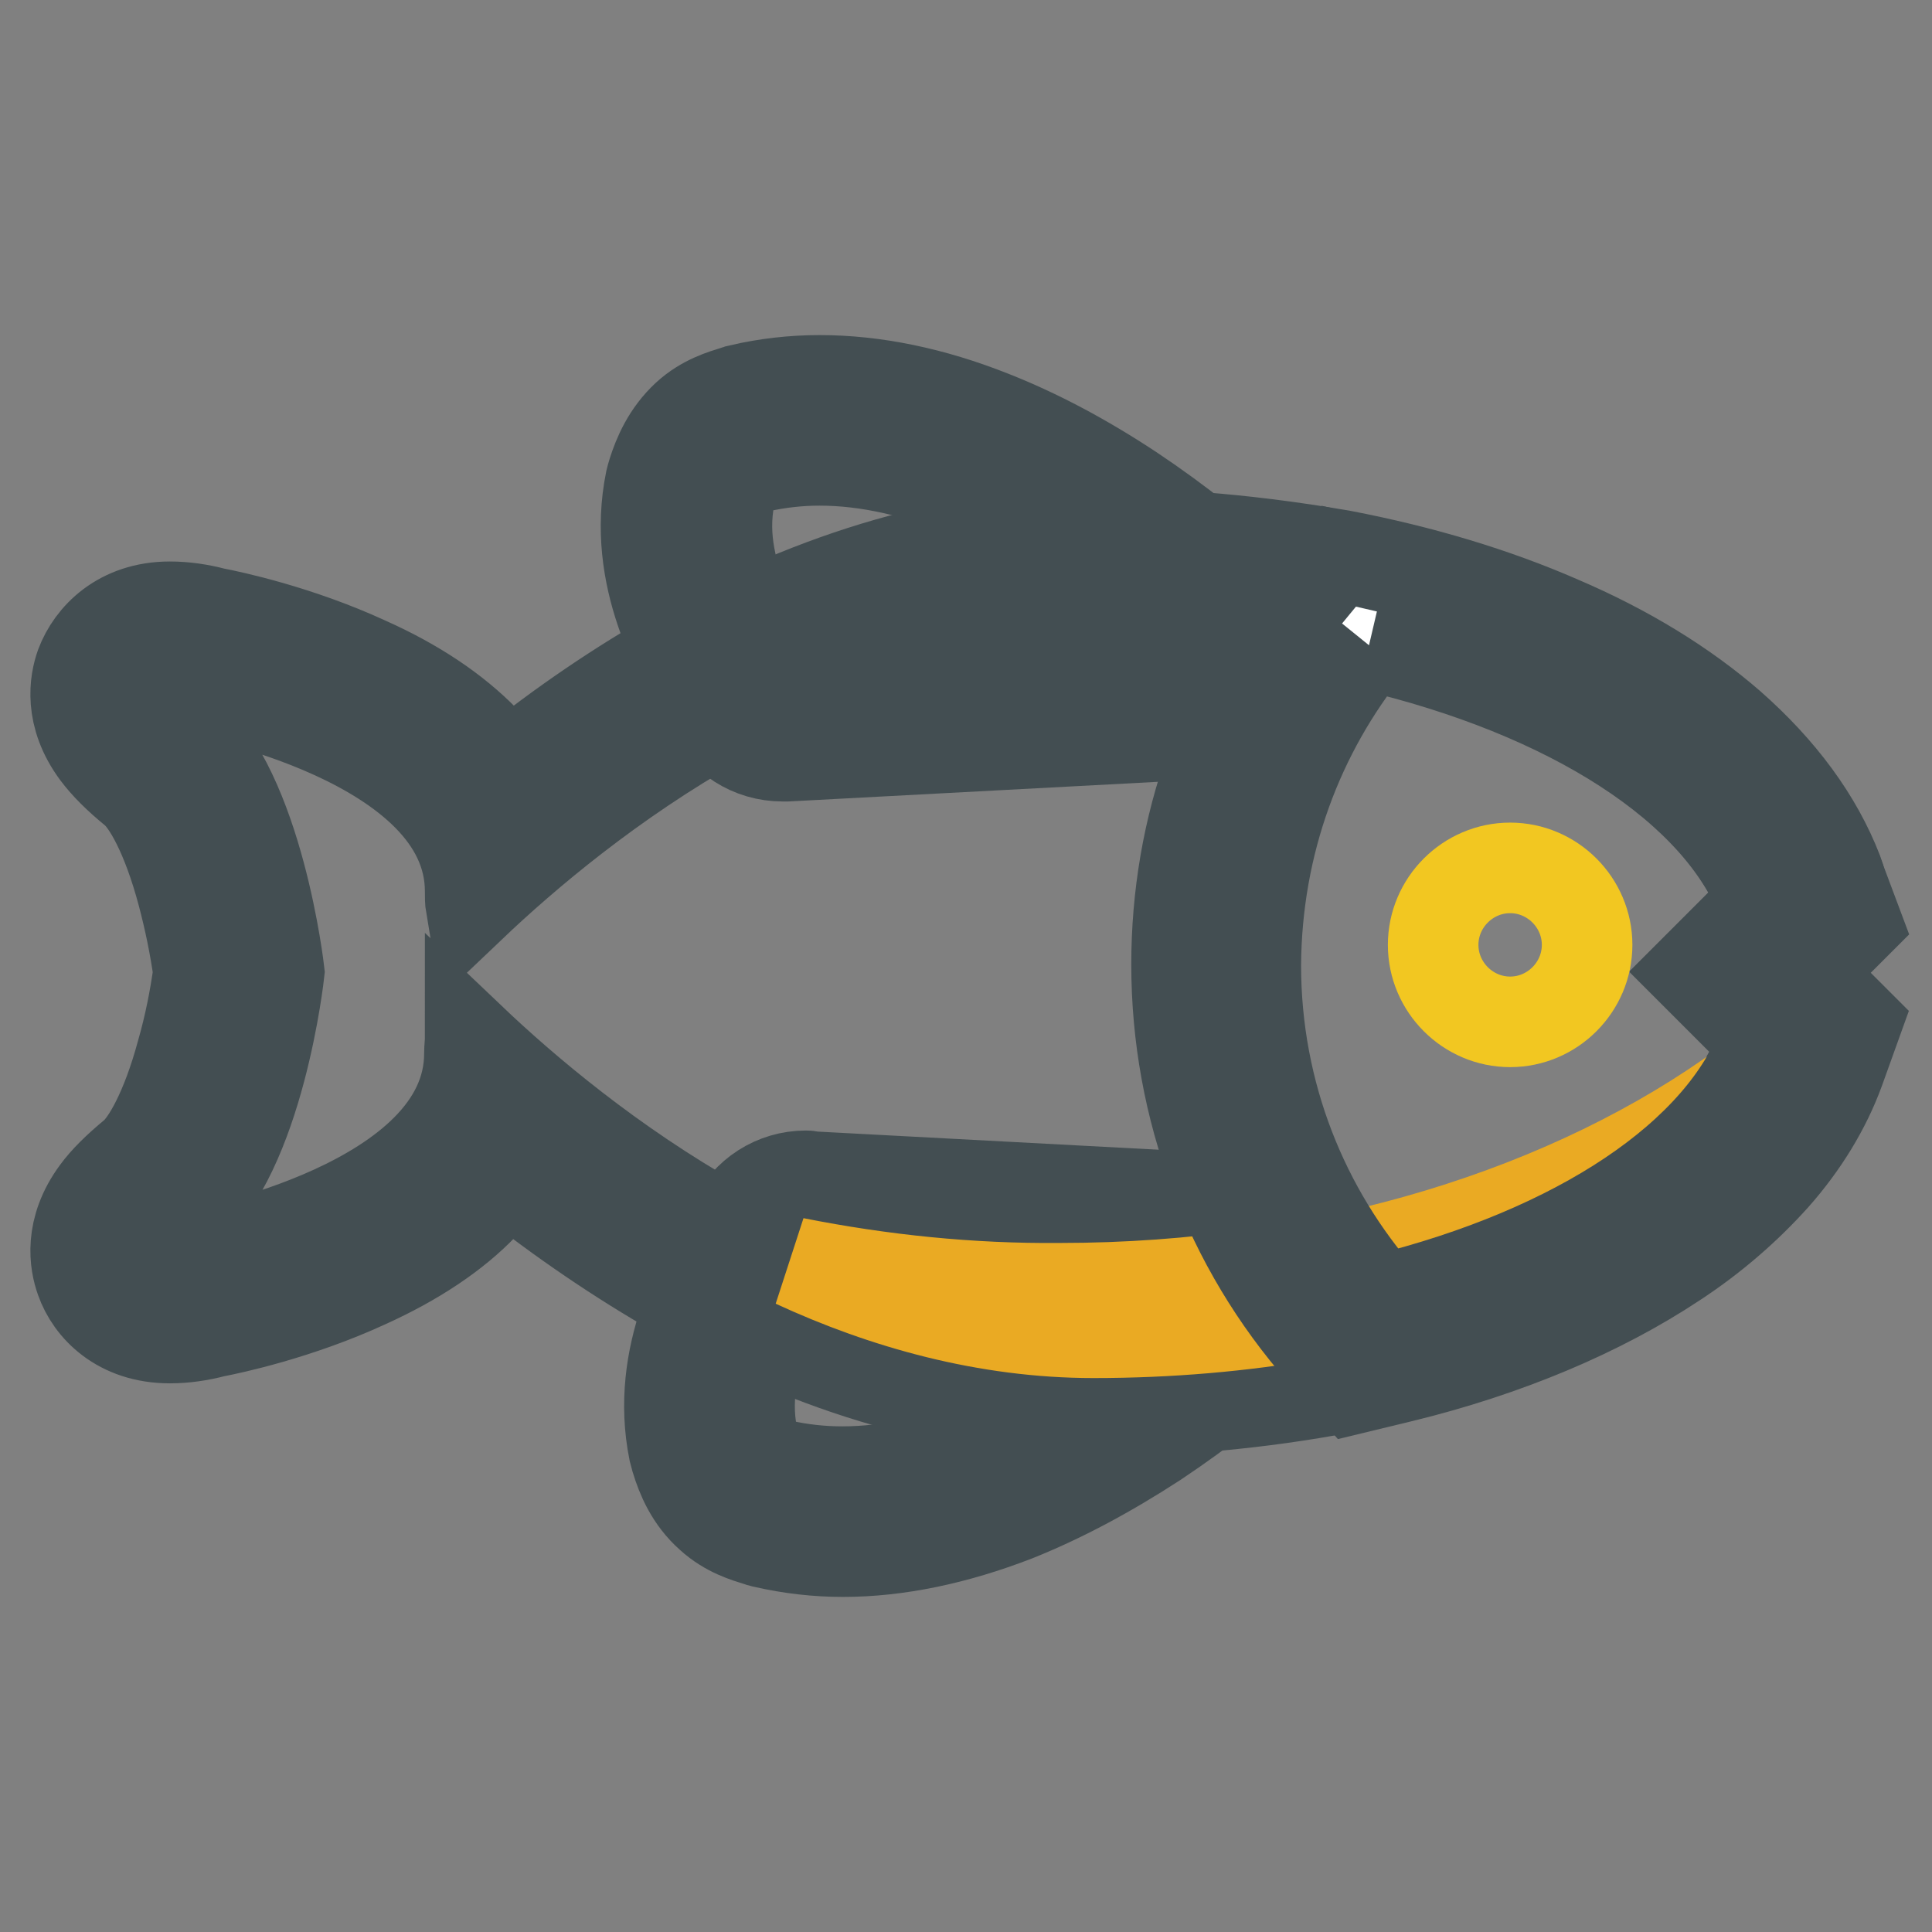
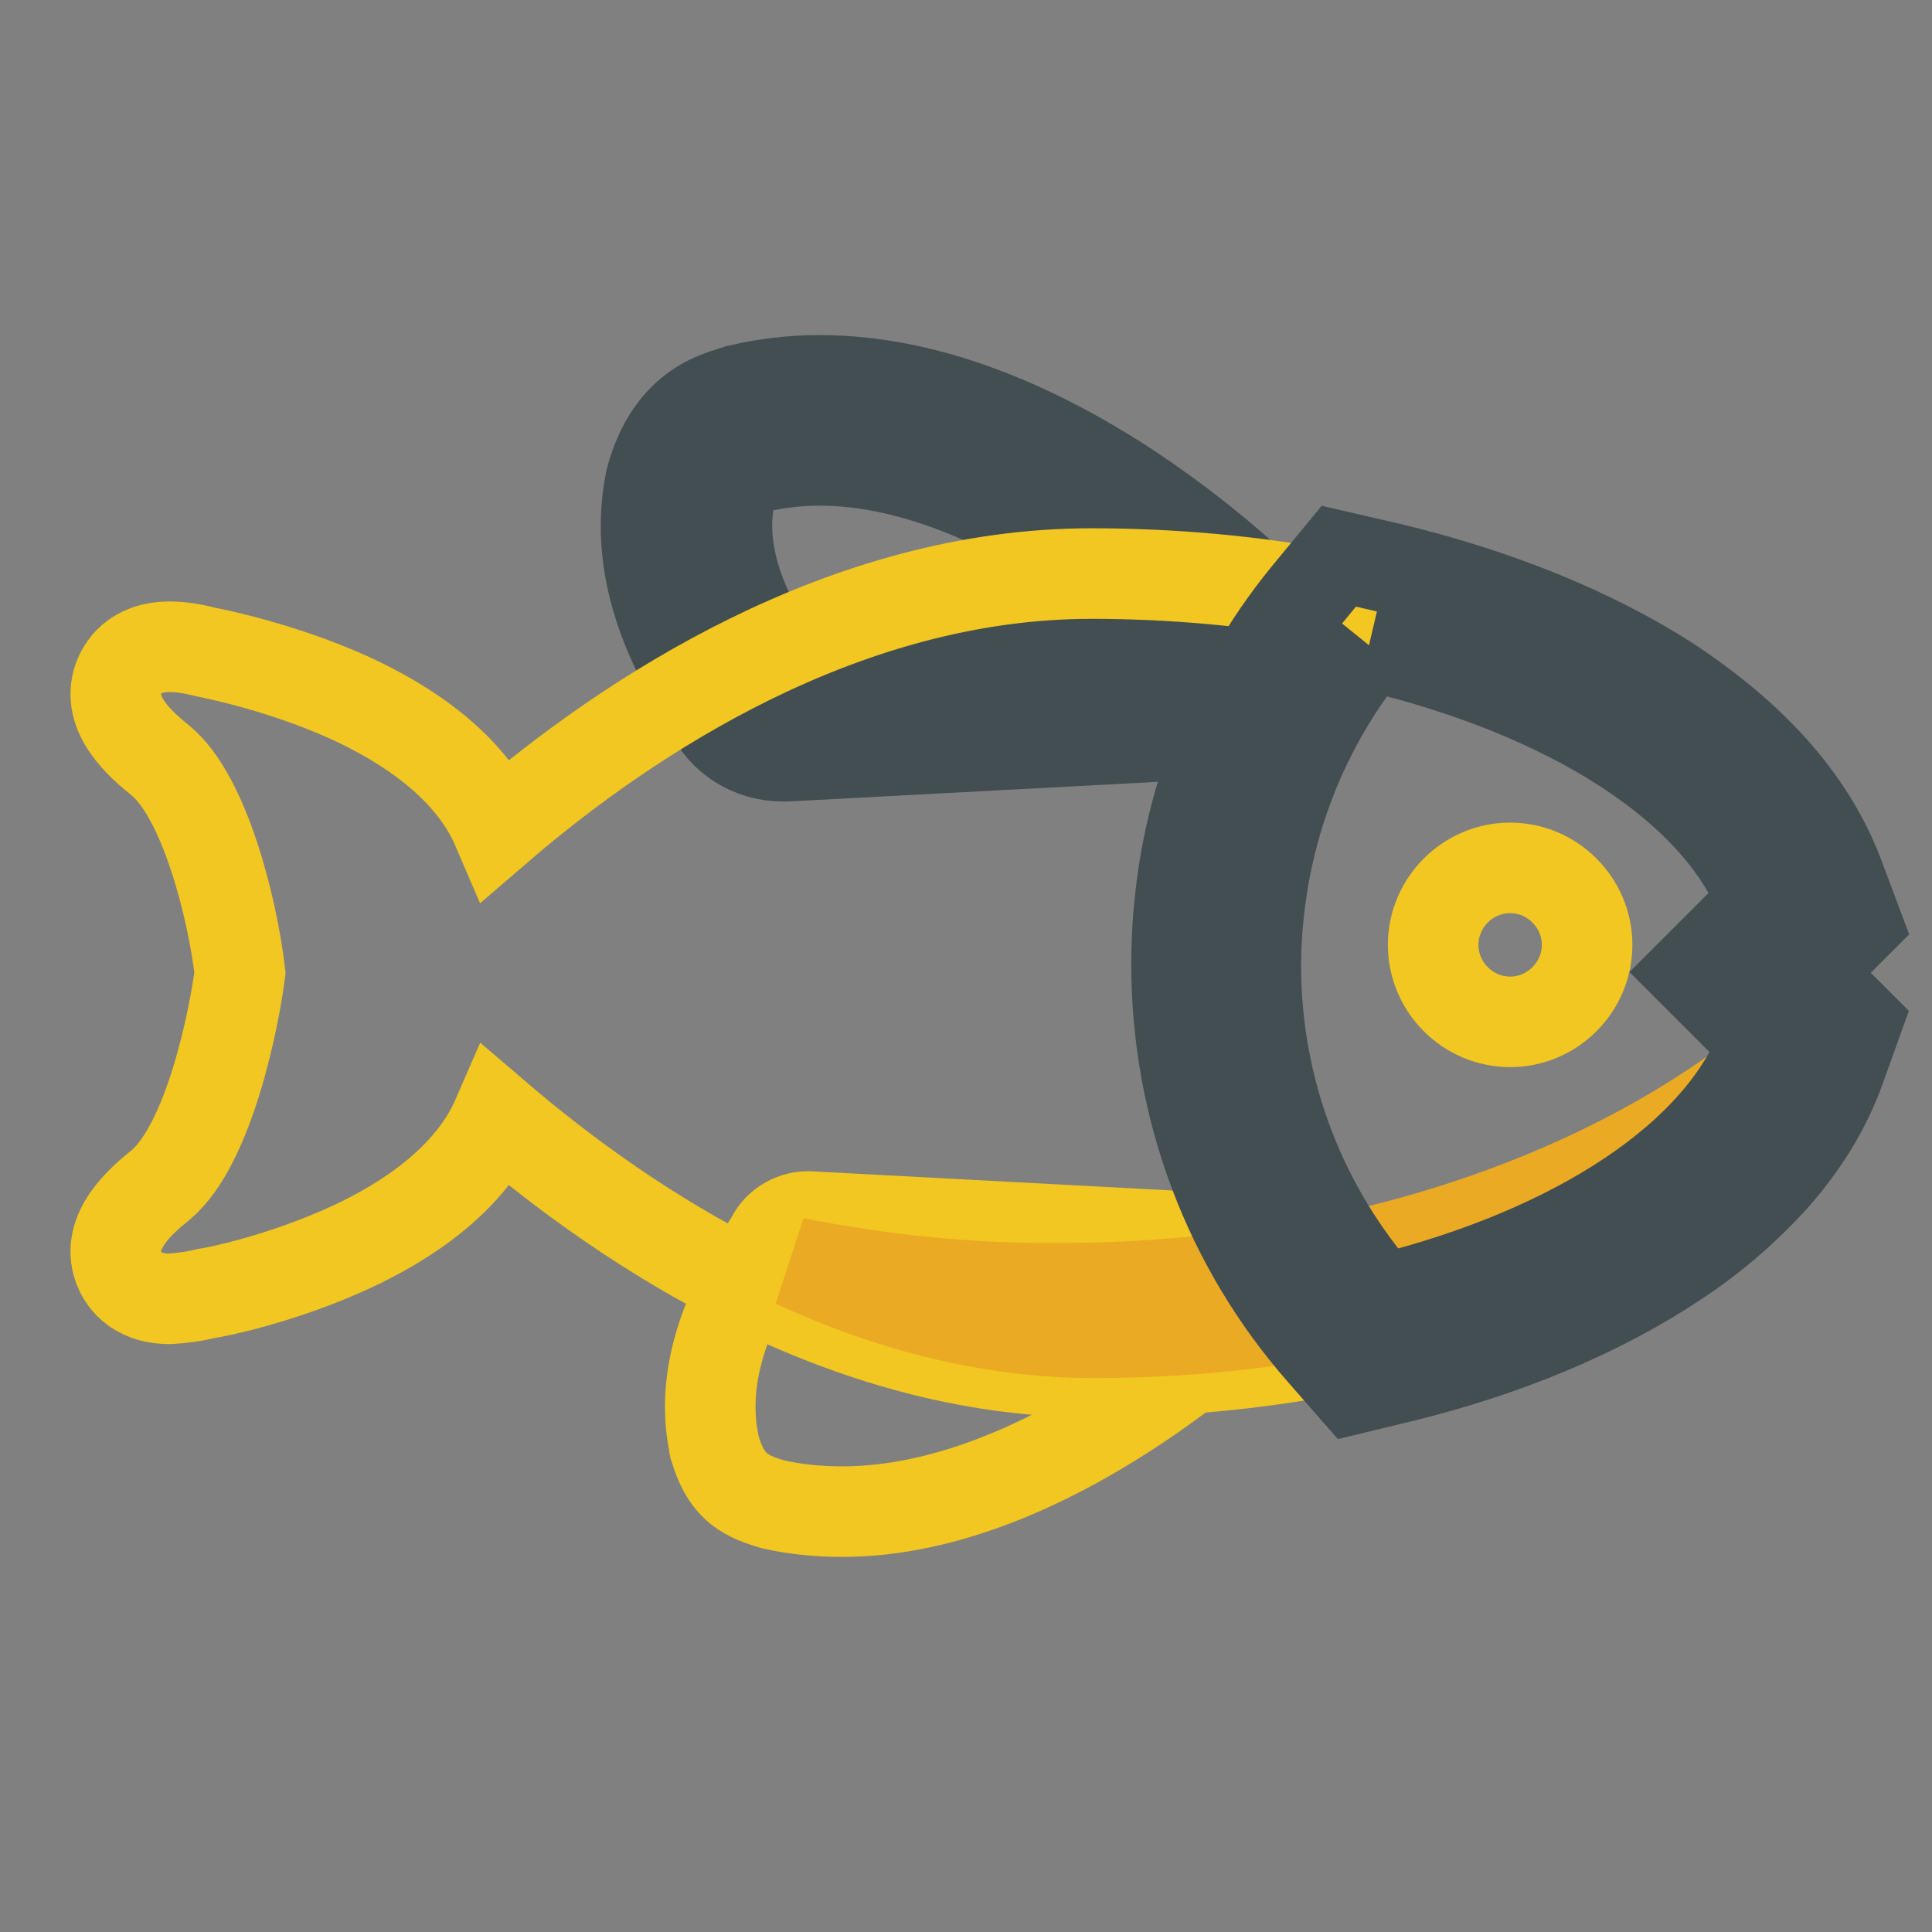
<svg xmlns="http://www.w3.org/2000/svg" version="1.1" x="0px" y="0px" viewBox="0 0 256 256" enable-background="new 0 0 256 256" xml:space="preserve">
  <rect x="0" y="0" width="256" height="256" fill="#808080" stroke="none" />
  <g>
-     <path stroke-width="12" fill-opacity="0" stroke="#f2c721" d="M103.8,94.9c-2.1,0-4-1.2-4.9-3.2c-0.1-0.3-0.6-1.1-1.1-1.8c-2.8-4.6-8.6-14.3-6.4-25.1 c0-0.2,0.1-0.4,0.1-0.5c1.5-4.8,3.7-6.2,7.3-7.4c0.1,0,0.2-0.1,0.3-0.1c3.1-0.7,6.2-1.1,9.3-1.1c27.7,0,54.2,26,55.3,27.1 c2.1,2.1,2.1,5.4,0,7.5c-0.9,0.9-2.2,1.5-3.5,1.6l-56.4,3L103.8,94.9z" />
    <path stroke-width="12" fill-opacity="0" stroke="#434e52" d="M108.6,61c25.8,0,51.6,25.6,51.6,25.6l-56.4,3c-1.3-3-9.3-12.9-7.1-23.8c0.9-3,1.6-3.2,3.8-3.9 C103.2,61.3,105.9,61,108.6,61 M108.6,50.4c-3.5,0-7.1,0.4-10.5,1.2c-0.2,0.1-0.5,0.1-0.7,0.2c-1.6,0.5-4.1,1.2-6.4,3.3 c-2.6,2.4-3.8,5.3-4.5,7.5c-0.1,0.3-0.2,0.7-0.3,1.1c-2.6,12.8,3.9,23.7,7,28.9c0.3,0.5,0.7,1.1,0.8,1.4c1.7,3.8,5.5,6.2,9.7,6.2 c0.2,0,0.4,0,0.6,0l56.4-3c5.9-0.3,10.3-5.3,10-11.2c-0.1-2.6-1.3-5.1-3.1-7c-5.5-5.2-11.4-9.9-17.7-14.1 c-6.2-4.1-12.4-7.4-18.5-9.8C123.6,52,115.9,50.4,108.6,50.4z" />
    <path stroke-width="12" fill-opacity="0" stroke="#f2c721" d="M111.6,200.3c-3.1,0-6.3-0.3-9.3-1c-0.1,0-0.2-0.1-0.3-0.1c-3.7-1.1-5.9-2.6-7.3-7.4 c-0.1-0.2-0.1-0.4-0.1-0.5c-2.2-10.8,3.6-20.5,6.4-25.1c0.4-0.7,0.9-1.6,1.1-1.8c0.8-1.9,2.8-3.2,4.9-3.2h0.3l56.4,3 c2.9,0.2,5.2,2.7,5,5.6c-0.1,1.3-0.6,2.5-1.6,3.5C165.8,174.3,139.3,200.3,111.6,200.3L111.6,200.3z" />
-     <path stroke-width="12" fill-opacity="0" stroke="#434e52" d="M106.8,166.4l56.4,3c0,0-25.7,25.6-51.6,25.6c-2.7,0-5.5-0.3-8.1-0.9c-2.2-0.7-2.9-0.9-3.8-3.9 C97.5,179.3,105.5,169.4,106.8,166.4 M106.8,155.8c-4.2,0-7.9,2.4-9.7,6.2c-0.1,0.3-0.5,0.9-0.8,1.4c-3.1,5.2-9.6,16.1-7,28.9 c0.1,0.4,0.2,0.7,0.3,1.1c0.7,2.3,1.9,5.2,4.5,7.5c2.3,2.1,4.8,2.8,6.4,3.3c0.2,0.1,0.4,0.1,0.7,0.2c3.5,0.8,7,1.2,10.5,1.2 c7.2,0,14.9-1.6,22.9-4.7c6-2.4,12.2-5.7,18.5-9.8c6.3-4.2,12.3-8.9,17.7-14.1c4.2-4.1,4.2-10.8,0-15c-1.9-1.9-4.3-3-7-3.1l-56.4-3 C107.2,155.8,107,155.8,106.8,155.8L106.8,155.8z" />
    <path stroke-width="12" fill-opacity="0" stroke="#f2c721" d="M144.6,181.8c-32.8,0-61.4-19-78.7-33.8c-3.6,8.3-12.1,13.9-19.5,17.3c-8.9,4.1-17.6,5.9-19.1,6.1 c-1.6,0.4-3.2,0.6-4.8,0.7c-4.8,0-6.3-2.9-6.8-4.2c-1.7-4.8,3-8.8,5.6-10.9c6.4-5.4,9.7-21.9,10.5-28.1c-1-8.6-4.7-23.3-10.5-28.1 c-2.6-2.1-7.3-6.1-5.6-10.9c0.5-1.3,2-4.2,6.8-4.2c1.6,0,3.2,0.3,4.8,0.7c1.5,0.3,10.3,2.1,19.1,6.1c7.4,3.4,15.9,8.9,19.5,17.3 C83.2,94.9,111.8,76,144.6,76c21.8,0,43.1,4,60,11.4c8.4,3.7,15.6,8,21.3,13c6.1,5.3,10.3,11.1,12.7,17.3c0.7,2,0.3,4.2-1.2,5.6 l-5.4,5.4l5.5,5.5c1.5,1.5,1.9,3.6,1.2,5.6c-2.3,6.2-6.5,12.1-12.6,17.4c-5.7,5-12.8,9.4-21.3,13.1 C187.9,177.7,166.5,181.8,144.6,181.8z" />
-     <path stroke-width="12" fill-opacity="0" stroke="#434e52" d="M144.6,81.3c44,0,80.7,16.4,89,38.2l-9.2,9.2l9.3,9.3c-8.1,22-44.9,38.5-89.1,38.5 c-36.4,0-67.8-25.1-82.3-38.9c0,0.6-0.1,1.2-0.1,2c0,20.1-36.2,26.6-36.2,26.6c-1.2,0.3-2.4,0.5-3.6,0.5c-2.1,0-3.4-1,2.2-5.7 c9.8-8.1,12.4-32.2,12.4-32.2l0,0l0,0c0,0-2.7-24-12.4-32.2C19,92,20.3,91,22.5,91c1.2,0.1,2.4,0.2,3.6,0.5c0,0,36.2,6.5,36.2,26.6 c0,0.7,0,1.4,0.1,2C76.8,106.4,108.2,81.3,144.6,81.3 M144.6,70.7c-17.8,0-36.1,5.3-54.6,15.6c-8,4.5-15.6,9.7-22.7,15.4 c-1-1.3-2-2.5-3.1-3.6c-3.9-4-9.1-7.5-15.6-10.4c-9.1-4.2-18.1-6.1-20.2-6.5c-1.9-0.5-3.9-0.8-5.9-0.8c-6.6,0-10.4,4-11.8,7.7 c-0.8,2.2-1.6,6.7,2.1,11.7c1.2,1.6,2.8,3.2,5,5c1.7,1.4,4.3,5.8,6.4,13.7c0.9,3.4,1.6,6.8,2.1,10.3c-0.5,3.6-1.2,7.1-2.2,10.6 c-2.1,7.8-4.7,12.1-6.3,13.5c-2.3,1.9-3.9,3.5-5,5c-3.7,5-2.9,9.5-2.1,11.7c1.3,3.7,5.1,7.7,11.8,7.7c2,0,4-0.3,5.9-0.8 c2.1-0.4,11.1-2.3,20.2-6.5c6.4-2.9,11.7-6.4,15.5-10.4c1.1-1.1,2.2-2.4,3.1-3.6c7.2,5.7,14.8,10.9,22.7,15.4 c18.4,10.4,36.8,15.6,54.6,15.6c11.2,0,22.4-1,33.5-3.1c10.5-2,20.2-5,28.9-8.8c8.9-3.9,16.6-8.6,22.7-14 c6.7-5.9,11.5-12.5,14.1-19.6c1.4-3.9,0.5-8.2-2.5-11.2l-1.8-1.8l1.7-1.7c3-3,3.9-7.4,2.4-11.3c-2.7-7-7.5-13.5-14.2-19.4 c-6.1-5.3-13.7-10-22.6-13.8c-8.7-3.8-18.4-6.7-28.8-8.7C166.9,71.7,155.8,70.6,144.6,70.7L144.6,70.7z" />
    <path stroke-width="12" fill-opacity="0" stroke="#eaaa23" d="M231.2,143.8c-11.9,19.1-46,32.8-86.3,32.8c-14.2,0-27.7-3.8-39.6-9.3c11.6,2.3,23.3,3.5,35.1,3.4 C176.2,170.7,208.4,160.4,231.2,143.8z" />
-     <path stroke-width="12" fill-opacity="0" stroke="#ffffff" d="M179.2,175.7c-11.6-13.1-18-30.1-18-47.9c0-16.7,5.7-32.9,16.1-45.7l2.1-2.6l3.2,0.8 c13.7,3.2,26,8.2,35.5,14.4c10.1,6.6,17.2,14.5,20.4,23l1.2,3.2l-7.9,7.9l8,8l-1.2,3.2c-3.1,8.4-9.9,16.3-19.7,22.9 c-9.3,6.2-21.2,11.2-34.6,14.5l-3.1,0.8L179.2,175.7z" />
    <path stroke-width="12" fill-opacity="0" stroke="#434e52" d="M181.4,85.5c26.5,6.2,46.4,18.8,52.2,34.1l-9.2,9.2l9.3,9.3c-5.6,15.1-24.7,27.7-50.6,34.1 c-10.3-11.7-16.7-27.2-16.7-44.3C166.5,111.7,172.1,97,181.4,85.5 M177.4,73.7l-4.2,5.1c-5.5,6.7-9.8,14.3-12.7,22.5 c-3.1,8.5-4.6,17.5-4.6,26.5c0,19.1,6.9,37.3,19.3,51.4l4.2,4.8l6.2-1.5c14-3.4,26.5-8.7,36.3-15.2c5.2-3.4,9.6-7.3,13.2-11.3 c3.9-4.4,6.8-9.2,8.6-14.1l2.3-6.4l-4.8-4.8l-1.8-1.8l1.7-1.7l4.9-4.9l-2.4-6.4c-1.9-5-4.9-9.8-8.9-14.2 c-3.7-4.1-8.3-7.9-13.6-11.4c-10.1-6.5-22.9-11.7-37.2-15.1L177.4,73.7z" />
    <path stroke-width="12" fill-opacity="0" stroke="#f2c721" d="M189.9,125.2c0,5.6,4.6,10.2,10.2,10.2c5.6,0,10.2-4.6,10.2-10.2c0-5.6-4.6-10.2-10.2-10.2 C194.5,115,189.9,119.6,189.9,125.2z" />
  </g>
</svg>